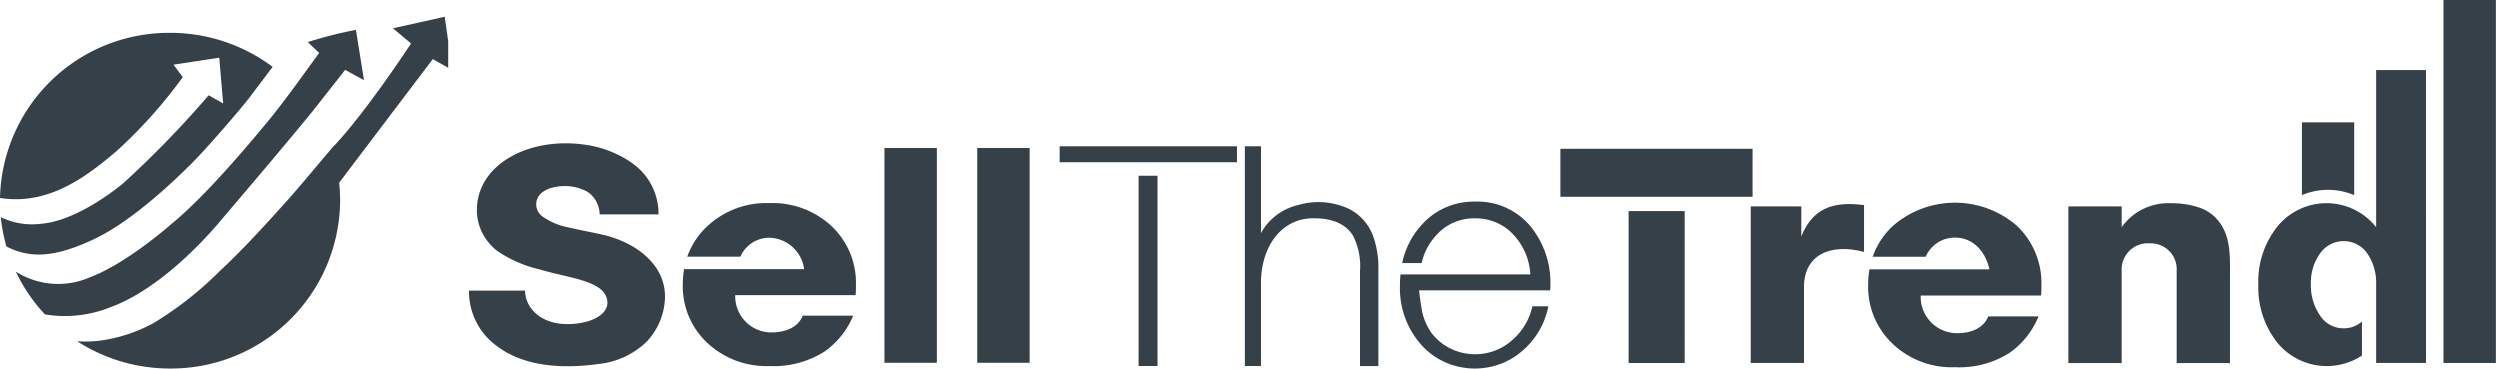
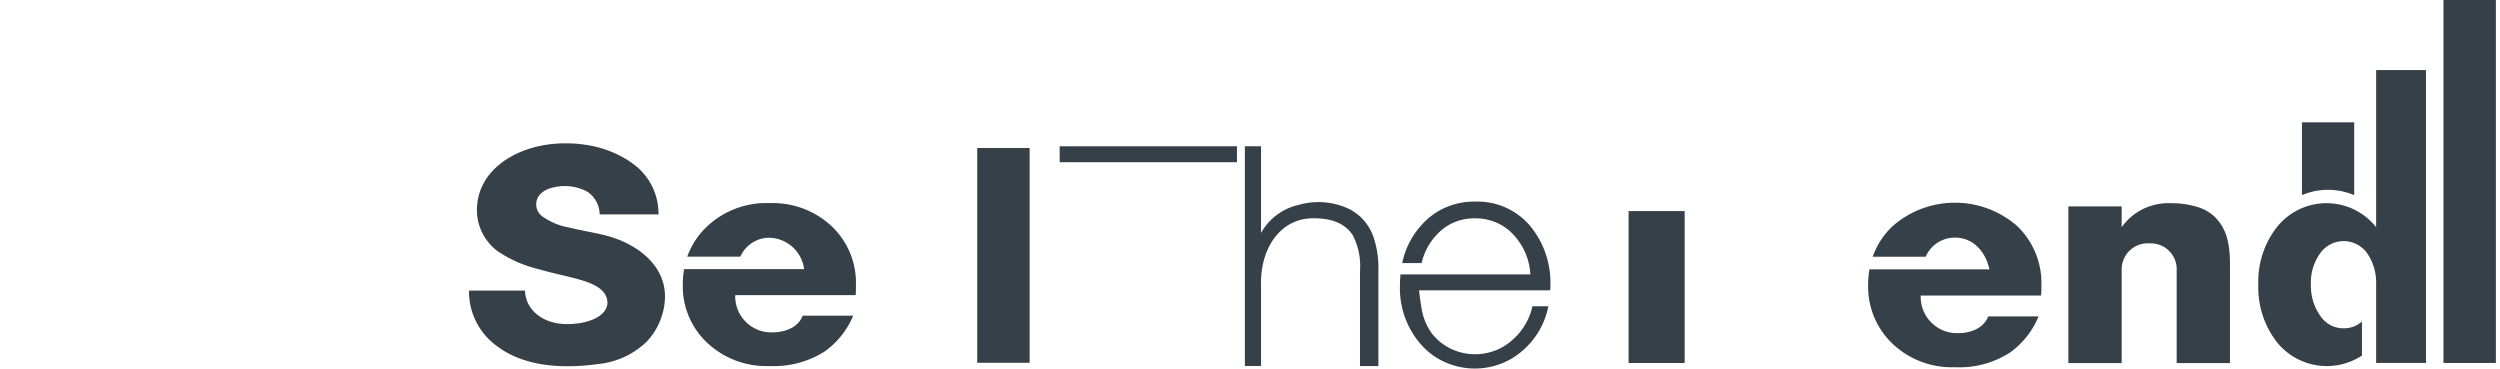
<svg xmlns="http://www.w3.org/2000/svg" width="251" height="37" viewBox="0 0 251 37">
  <defs>
    <clipPath id="clip-path">
-       <rect id="Rectangle_3099" data-name="Rectangle 3099" width="45" height="37" fill="#fff" />
-     </clipPath>
+       </clipPath>
    <clipPath id="clip-On_blue">
      <rect width="251" height="37" />
    </clipPath>
  </defs>
  <g id="On_blue" data-name="On blue" clip-path="url(#clip-On_blue)">
    <g id="logo">
      <path id="Path_10833" data-name="Path 10833" d="M58.34,8.834H63.6V30.4H58.34Z" transform="translate(39.775 6.023)" fill="#364049" />
      <path id="Path_10834" data-name="Path 10834" d="M44.03,10.307a8.539,8.539,0,0,1,.877.65,6.18,6.18,0,0,1,2.12,4.727v.01H41.12a2.783,2.783,0,0,0-1.234-2.276,4.758,4.758,0,0,0-3.337-.449,2.667,2.667,0,0,0-1.337.632,1.5,1.5,0,0,0,.283,2.379A6.536,6.536,0,0,0,38,17c1.157.279,2.342.479,3.493.75,3.184.746,6.3,2.952,6.183,6.366a6.728,6.728,0,0,1-1.876,4.395,8.173,8.173,0,0,1-4.844,2.206c-3.459.475-7.413.323-10.24-1.869A6.758,6.758,0,0,1,28,23.344h5.625c.042,1.871,1.715,3.362,4.229,3.362,2.464,0,4.286-1.021,4.021-2.423-.367-1.948-3.681-2.15-6.819-3.075a12.629,12.629,0,0,1-4.2-1.833,5.3,5.3,0,0,1-1.52-1.826,5.055,5.055,0,0,1-.541-2.275c0-3.743,3.358-6.017,6.956-6.571a13.341,13.341,0,0,1,3.946,0,10.936,10.936,0,0,1,4.334,1.6Z" transform="translate(19.087 5.833)" fill="#364049" />
-       <path id="Path_10835" data-name="Path 10835" d="M52.8,8.834h5.262V30.4H52.8Z" transform="translate(35.998 6.023)" fill="#364049" />
      <path id="Path_10836" data-name="Path 10836" d="M52.8,23.422H57.87A8.315,8.315,0,0,1,55,27.02a9.5,9.5,0,0,1-5.527,1.462,8.665,8.665,0,0,1-6.234-2.31,7.763,7.763,0,0,1-2.477-5.883,9.132,9.132,0,0,1,.13-1.54H52.942A3.618,3.618,0,0,0,49.5,15.6a3.177,3.177,0,0,0-2.959,1.9H41.209a7.678,7.678,0,0,1,2.025-3.067,8.671,8.671,0,0,1,6.234-2.309A8.677,8.677,0,0,1,55.7,14.436a7.827,7.827,0,0,1,2.443,5.947c0,.349,0,.666-.031.981H46.026A3.622,3.622,0,0,0,49.839,25.1C49.839,25.091,52.123,25.163,52.8,23.422Z" transform="translate(27.792 8.269)" fill="#364049" />
-       <path id="Path_10837" data-name="Path 10837" d="M109.593,15.435c1.32-3.335,3.908-3.428,6.3-3.157v4.709c-3.229-.866-6.154.156-6.028,3.779v7.369h-5.348V12.417h5.079Z" transform="translate(71.257 8.306)" fill="#364049" />
      <path id="Path_10838" data-name="Path 10838" d="M138.305,13.638c1.554,1.617,1.4,3.919,1.4,5.961v8.583h-5.351V18.915a2.6,2.6,0,0,0-2.711-2.752,2.621,2.621,0,0,0-2.81,2.752v9.266h-5.353V12.453h5.353v2.086a5.736,5.736,0,0,1,4.918-2.407,8.839,8.839,0,0,1,2.861.433,4.184,4.184,0,0,1,1.7,1.073Z" transform="translate(84.184 8.271)" fill="#364049" />
      <path id="Path_10839" data-name="Path 10839" d="M145.871,0h5.262V36.442h-5.262Z" transform="translate(99.453)" fill="#364049" />
      <path id="Path_10840" data-name="Path 10840" d="M123.579,23.515h5.055a8.365,8.365,0,0,1-2.872,3.634,9.375,9.375,0,0,1-5.523,1.468A8.614,8.614,0,0,1,114,26.285a7.878,7.878,0,0,1-2.476-5.941,9.288,9.288,0,0,1,.131-1.556H123.7c-.446-1.984-1.788-3.181-3.439-3.181a3.174,3.174,0,0,0-2.96,1.921h-5.321a7.777,7.777,0,0,1,2.025-3.095,9.5,9.5,0,0,1,12.47,0,7.944,7.944,0,0,1,2.444,6,9.286,9.286,0,0,1-.034.991H116.8a3.645,3.645,0,0,0,3.813,3.771S122.9,25.272,123.579,23.515Z" transform="translate(76.038 8.25)" fill="#364049" />
-       <path id="Path_10841" data-name="Path 10841" d="M112.447,8.883H93.152V13.7h19.295Z" transform="translate(63.51 6.056)" fill="#364049" />
      <path id="Path_10842" data-name="Path 10842" d="M102.853,12.6H97.225V27.85h5.628Z" transform="translate(66.287 8.594)" fill="#364049" />
      <path id="Path_10843" data-name="Path 10843" d="M146.646,4.184V19.956a6.361,6.361,0,0,0-9.886-.1,8.843,8.843,0,0,0-1.942,5.853,8.916,8.916,0,0,0,1.942,5.883,6.425,6.425,0,0,0,8.461,1.254V29.429a2.7,2.7,0,0,1-1.835.68,2.768,2.768,0,0,1-2.344-1.246,5.21,5.21,0,0,1-.945-3.153,5,5,0,0,1,.945-3.151,2.887,2.887,0,0,1,4.691,0,5.191,5.191,0,0,1,.913,3.151v7.876h5.005V4.184Z" transform="translate(91.918 2.852)" fill="#364049" />
      <path id="Path_10844" data-name="Path 10844" d="M142.669,14.63V7.3h-5.247v7.311a6.714,6.714,0,0,1,5.264.012Z" transform="translate(93.693 4.979)" fill="#364049" />
      <path id="Path_10845" data-name="Path 10845" d="M87.722,21.077V30.8H85.875V21.269a6.71,6.71,0,0,0-.718-3.594c-.9-1.4-2.529-1.753-4.147-1.709-3.083.084-5.155,2.922-5.073,6.729v8.1h-1.62V8.733h1.62V17.44a5.726,5.726,0,0,1,3.73-2.808,7.2,7.2,0,0,1,5.176.423,4.975,4.975,0,0,1,2.391,2.808,9.426,9.426,0,0,1,.489,3.213Z" transform="translate(50.668 5.954)" fill="#364049" />
      <path id="Path_10846" data-name="Path 10846" d="M98.65,20.946a2.67,2.67,0,0,0,.029-.564,8.926,8.926,0,0,0-2.128-6.017,6.937,6.937,0,0,0-5.409-2.329,7.138,7.138,0,0,0-2.986.591A6.838,6.838,0,0,0,85.734,14.4,8.053,8.053,0,0,0,83.8,18.208h1.95a6.036,6.036,0,0,1,1.591-2.922,4.885,4.885,0,0,1,1.7-1.178,5.083,5.083,0,0,1,2.058-.39,5.242,5.242,0,0,1,2.082.392A5.041,5.041,0,0,1,94.9,15.286a6.333,6.333,0,0,1,1.767,4.06H83.626c-.033.349-.05.7-.05,1.071a8.525,8.525,0,0,0,2.158,6.017,7.01,7.01,0,0,0,2.211,1.652,7.344,7.344,0,0,0,5.49.327,7.119,7.119,0,0,0,2.408-1.377,7.876,7.876,0,0,0,2.632-4.489h-1.6A6.287,6.287,0,0,1,94.778,26a5.459,5.459,0,0,1-1.964,1.1,5.635,5.635,0,0,1-2.266.232,5.57,5.57,0,0,1-2.164-.682,5.314,5.314,0,0,1-1.677-1.474,5.984,5.984,0,0,1-.9-2.066c-.046-.189-.35-2.168-.3-2.168Z" transform="translate(56.981 8.205)" fill="#364049" />
      <path id="Path_10847" data-name="Path 10847" d="M81.061,8.733h-17.8v1.6h17.8Z" transform="translate(43.129 5.954)" fill="#364049" />
-       <path id="Path_10848" data-name="Path 10848" d="M69.87,10.492h-1.9v19.1h1.9Z" transform="translate(46.344 7.153)" fill="#364049" />
      <g id="Group_4727" data-name="Group 4727" clip-path="url(#clip-path)">
        <path id="Path_10849" data-name="Path 10849" d="M27.375,5.375,25.063,8.436c-.767,1.015-4.185,5-5.844,6.659s-6.011,5.842-9.9,7.636c-3.423,1.58-6.027,2.053-8.675.674a16.371,16.371,0,0,1-.56-2.94,7.142,7.142,0,0,0,3.915.676c3.2-.2,6.865-2.841,8.338-4.047a100.632,100.632,0,0,0,8.611-8.864l1.457.819-.392-4.592-4.587.7.922,1.251a48.194,48.194,0,0,1-6.68,7.454C8.619,16.451,4.842,19.3,0,18.539A16.964,16.964,0,0,1,17.071,1.961a17.138,17.138,0,0,1,10.3,3.414Z" transform="translate(0 1.337)" fill="#364049" />
        <path id="Path_10850" data-name="Path 10850" d="M21.408,21.059c1.573-1.864,6.195-7.254,9.41-11.2l3.189-4.058L35.9,6.832l-.806-5.048a40.7,40.7,0,0,0-4.837,1.227L31.4,4.1,28.945,7.477c-.922,1.245-1.939,2.585-2.748,3.559-1.981,2.385-6.242,7.478-9.674,10.273,0,0-4.422,3.932-8.2,5.341a7.918,7.918,0,0,1-7.381-.6,16.835,16.835,0,0,0,2.927,4.3,12.27,12.27,0,0,0,6.642-.747C14.867,27.992,19.1,23.787,21.408,21.059Z" transform="translate(0.643 1.216)" fill="#364049" />
        <path id="Path_10851" data-name="Path 10851" d="M40.313,5.251,42.27,6.358,41.511,1l-5.2,1.159,1.82,1.523s-4.644,7.1-7.967,10.528c-.924,1.1-3.684,4.382-4.412,5.184-2.209,2.448-4.417,4.9-6.838,7.15a35.192,35.192,0,0,1-6.594,5.186,15.7,15.7,0,0,1-5.343,1.778,12.6,12.6,0,0,1-2.369.073,17.152,17.152,0,0,0,9.33,2.736A16.966,16.966,0,0,0,31.01,19.468a16.742,16.742,0,0,0-.1-1.806h0Z" transform="translate(3.139 0.682)" fill="#364049" />
      </g>
    </g>
  </g>
</svg>